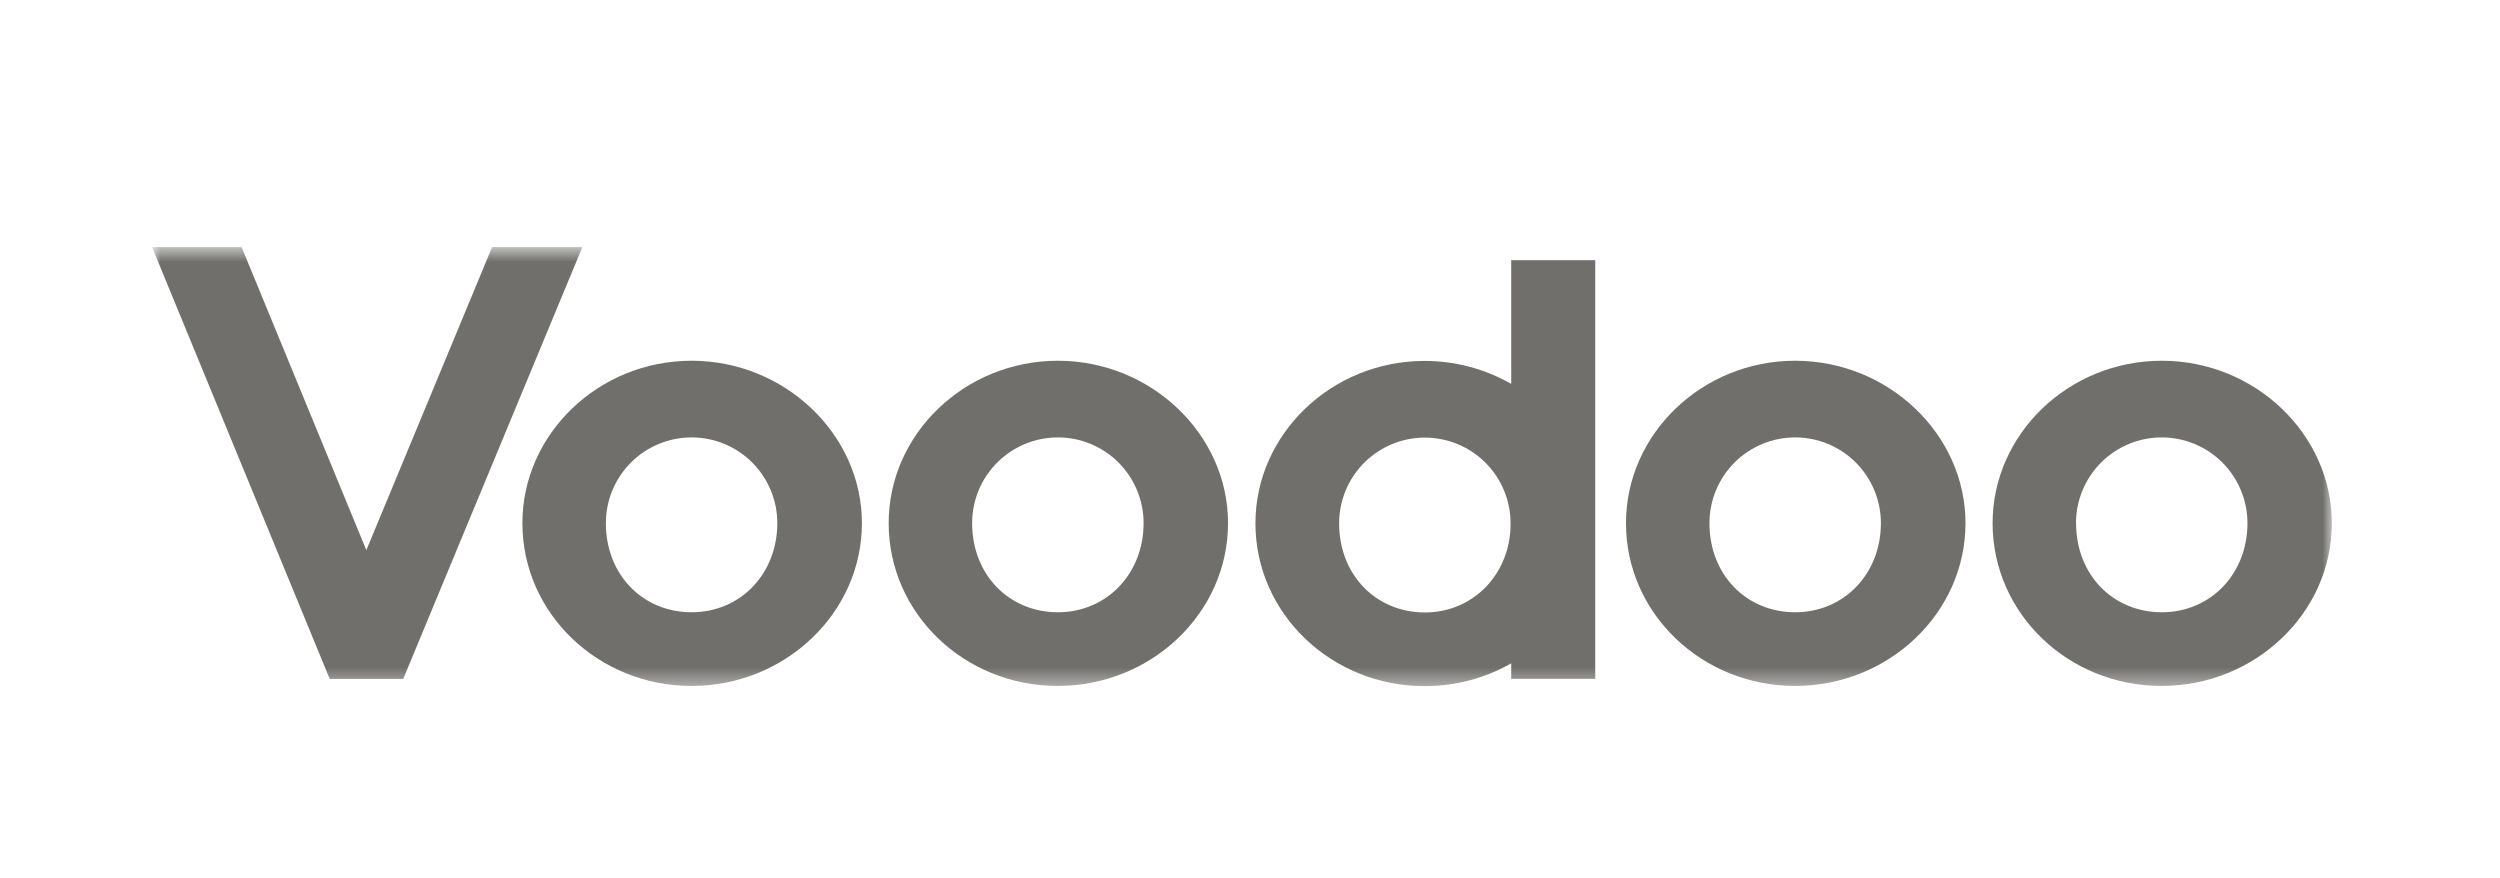
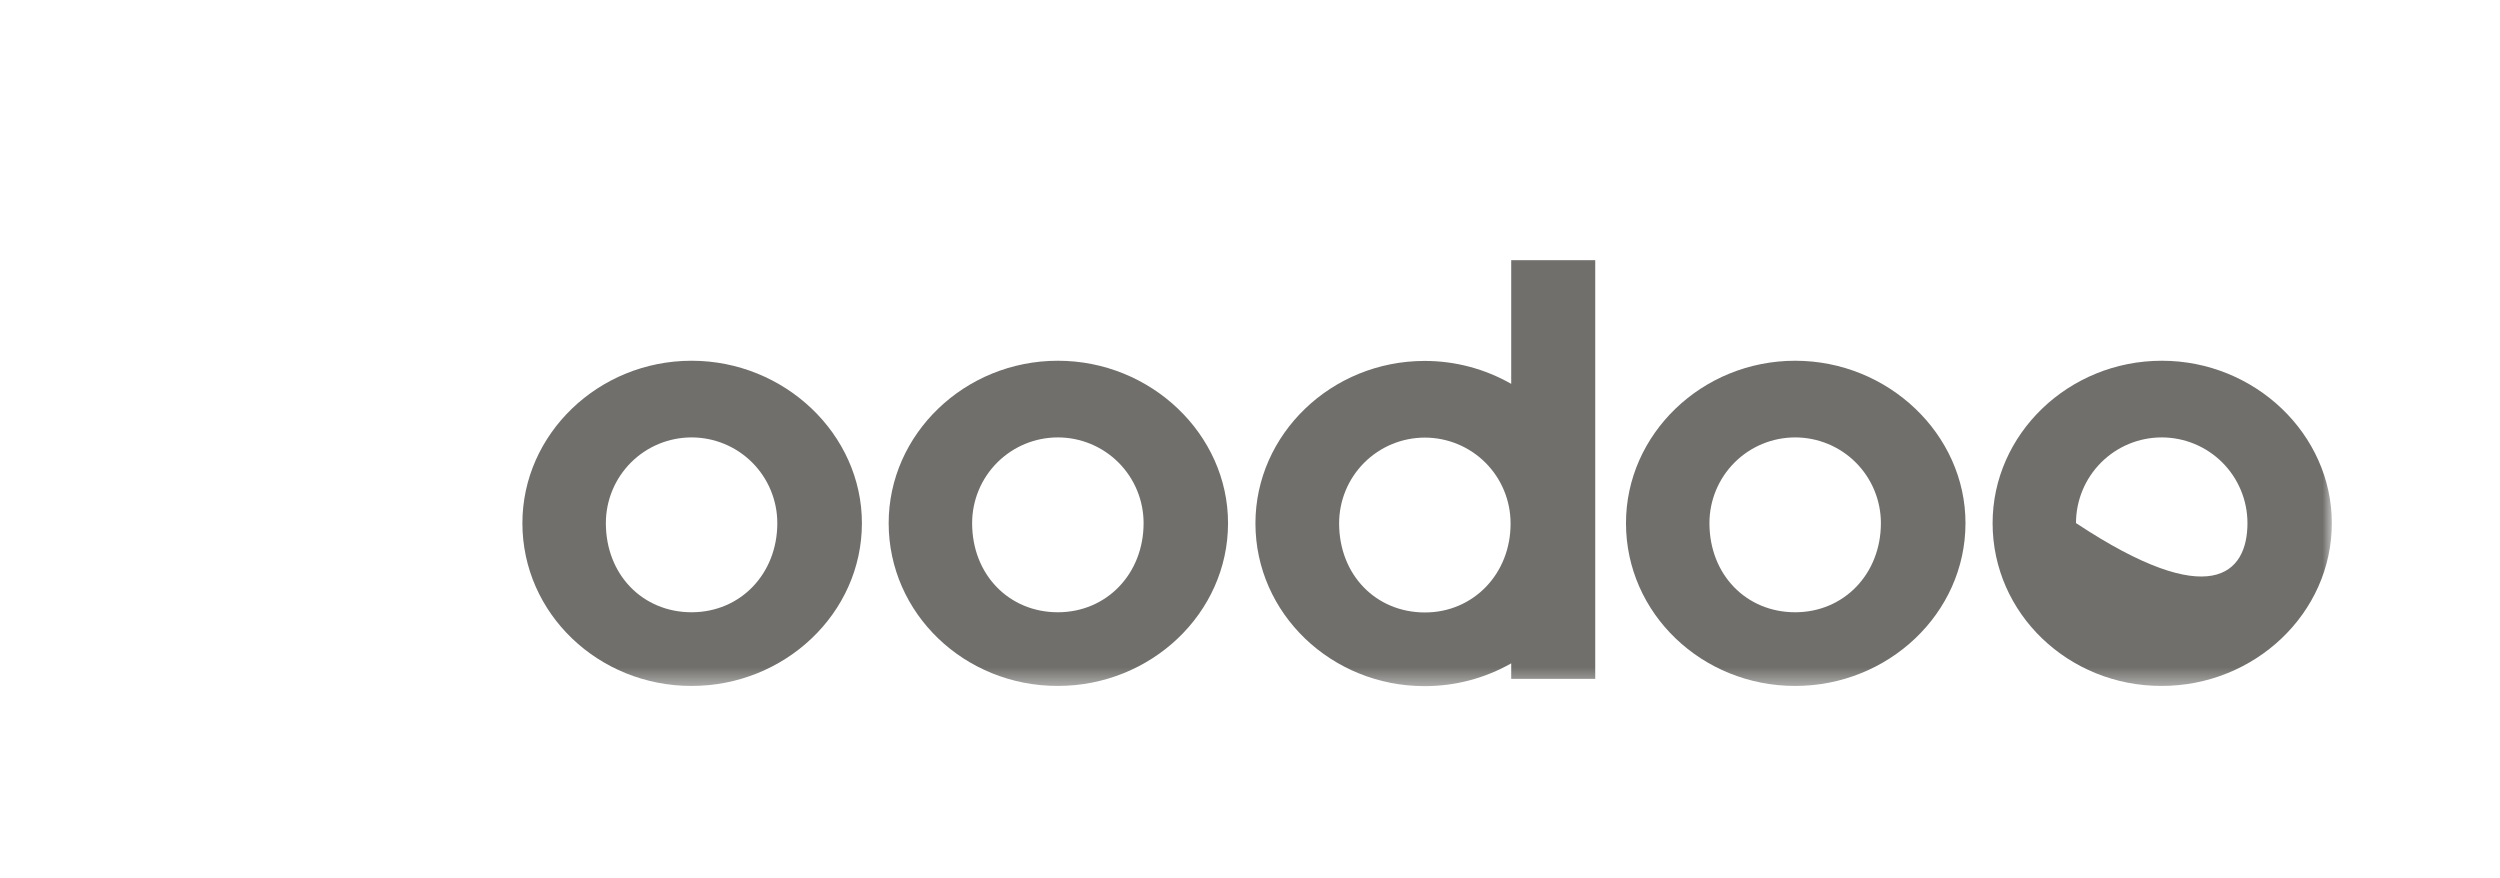
<svg xmlns="http://www.w3.org/2000/svg" width="148" height="52" viewBox="0 0 148 52" fill="none">
  <mask id="mask0_13_7098" style="mask-type:luminance" maskUnits="userSpaceOnUse" x="9" y="14" width="130" height="27">
    <path d="M138.045 14.625H9V40.625H138.045V14.625Z" fill="white" />
  </mask>
  <g mask="url(#mask0_13_7098)">
    <path d="M30.926 30.97C30.926 25.693 35.431 21.356 40.942 21.356C46.453 21.356 51.025 25.706 51.025 30.97C51.025 36.313 46.453 40.609 40.942 40.609C35.431 40.609 30.926 36.326 30.926 30.97ZM35.867 30.97C35.867 34.025 38.05 36.246 40.942 36.246C43.834 36.246 46.017 33.97 46.017 30.97C46.017 29.624 45.482 28.333 44.531 27.381C43.579 26.429 42.288 25.895 40.942 25.895C39.596 25.895 38.305 26.429 37.353 27.381C36.401 28.333 35.867 29.624 35.867 30.97Z" fill="#706F6C" />
    <path d="M52.609 30.97C52.609 25.693 57.114 21.356 62.625 21.356C68.136 21.356 72.7 25.706 72.7 30.97C72.7 36.313 68.132 40.609 62.617 40.609C57.102 40.609 52.609 36.326 52.609 30.97ZM57.55 30.97C57.55 34.025 59.738 36.246 62.625 36.246C65.513 36.246 67.701 33.97 67.701 30.97C67.701 29.624 67.166 28.333 66.214 27.381C65.262 26.429 63.971 25.895 62.625 25.895C61.279 25.895 59.989 26.429 59.037 27.381C58.085 28.333 57.55 29.624 57.55 30.97Z" fill="#706F6C" />
    <path d="M96.258 30.97C96.258 25.693 100.763 21.356 106.274 21.356C111.785 21.356 116.357 25.706 116.357 30.97C116.357 36.313 111.785 40.609 106.274 40.609C100.763 40.609 96.258 36.326 96.258 30.97ZM101.199 30.97C101.199 34.025 103.382 36.246 106.274 36.246C109.166 36.246 111.349 33.97 111.349 30.97C111.349 29.624 110.814 28.333 109.863 27.381C108.911 26.429 107.62 25.895 106.274 25.895C104.928 25.895 103.637 26.429 102.685 27.381C101.734 28.333 101.199 29.624 101.199 30.97Z" fill="#706F6C" />
-     <path d="M117.962 30.97C117.962 25.693 122.463 21.356 127.979 21.356C133.494 21.356 138.045 25.706 138.045 30.97C138.045 36.313 133.473 40.609 127.962 40.609C122.451 40.609 117.962 36.326 117.962 30.97ZM122.904 30.97C122.904 34.025 125.087 36.246 127.979 36.246C130.87 36.246 133.05 33.97 133.05 30.97C133.05 29.624 132.515 28.333 131.563 27.381C130.611 26.429 129.32 25.895 127.974 25.895C126.628 25.895 125.337 26.429 124.386 27.381C123.434 28.333 122.899 29.624 122.899 30.97H122.904Z" fill="#706F6C" />
-     <path d="M21.687 32.57L14.302 14.625H9.001L19.52 40.193H23.87L34.477 14.625H29.134L21.687 32.57Z" fill="#706F6C" />
+     <path d="M117.962 30.97C117.962 25.693 122.463 21.356 127.979 21.356C133.494 21.356 138.045 25.706 138.045 30.97C138.045 36.313 133.473 40.609 127.962 40.609C122.451 40.609 117.962 36.326 117.962 30.97ZM122.904 30.97C130.87 36.246 133.05 33.97 133.05 30.97C133.05 29.624 132.515 28.333 131.563 27.381C130.611 26.429 129.32 25.895 127.974 25.895C126.628 25.895 125.337 26.429 124.386 27.381C123.434 28.333 122.899 29.624 122.899 30.97H122.904Z" fill="#706F6C" />
    <path d="M89.464 15.399V22.725C87.903 21.833 86.136 21.365 84.338 21.367C78.823 21.367 74.322 25.705 74.322 30.981C74.322 36.324 78.823 40.62 84.338 40.62C86.135 40.623 87.901 40.158 89.464 39.27V40.188H94.438V15.399H89.464ZM84.351 36.257C81.459 36.257 79.276 34.036 79.276 30.981C79.276 29.635 79.811 28.344 80.762 27.392C81.714 26.441 83.005 25.906 84.351 25.906C85.697 25.906 86.988 26.441 87.94 27.392C88.891 28.344 89.426 29.635 89.426 30.981C89.439 33.969 87.218 36.257 84.364 36.257H84.351Z" fill="#706F6C" />
  </g>
</svg>